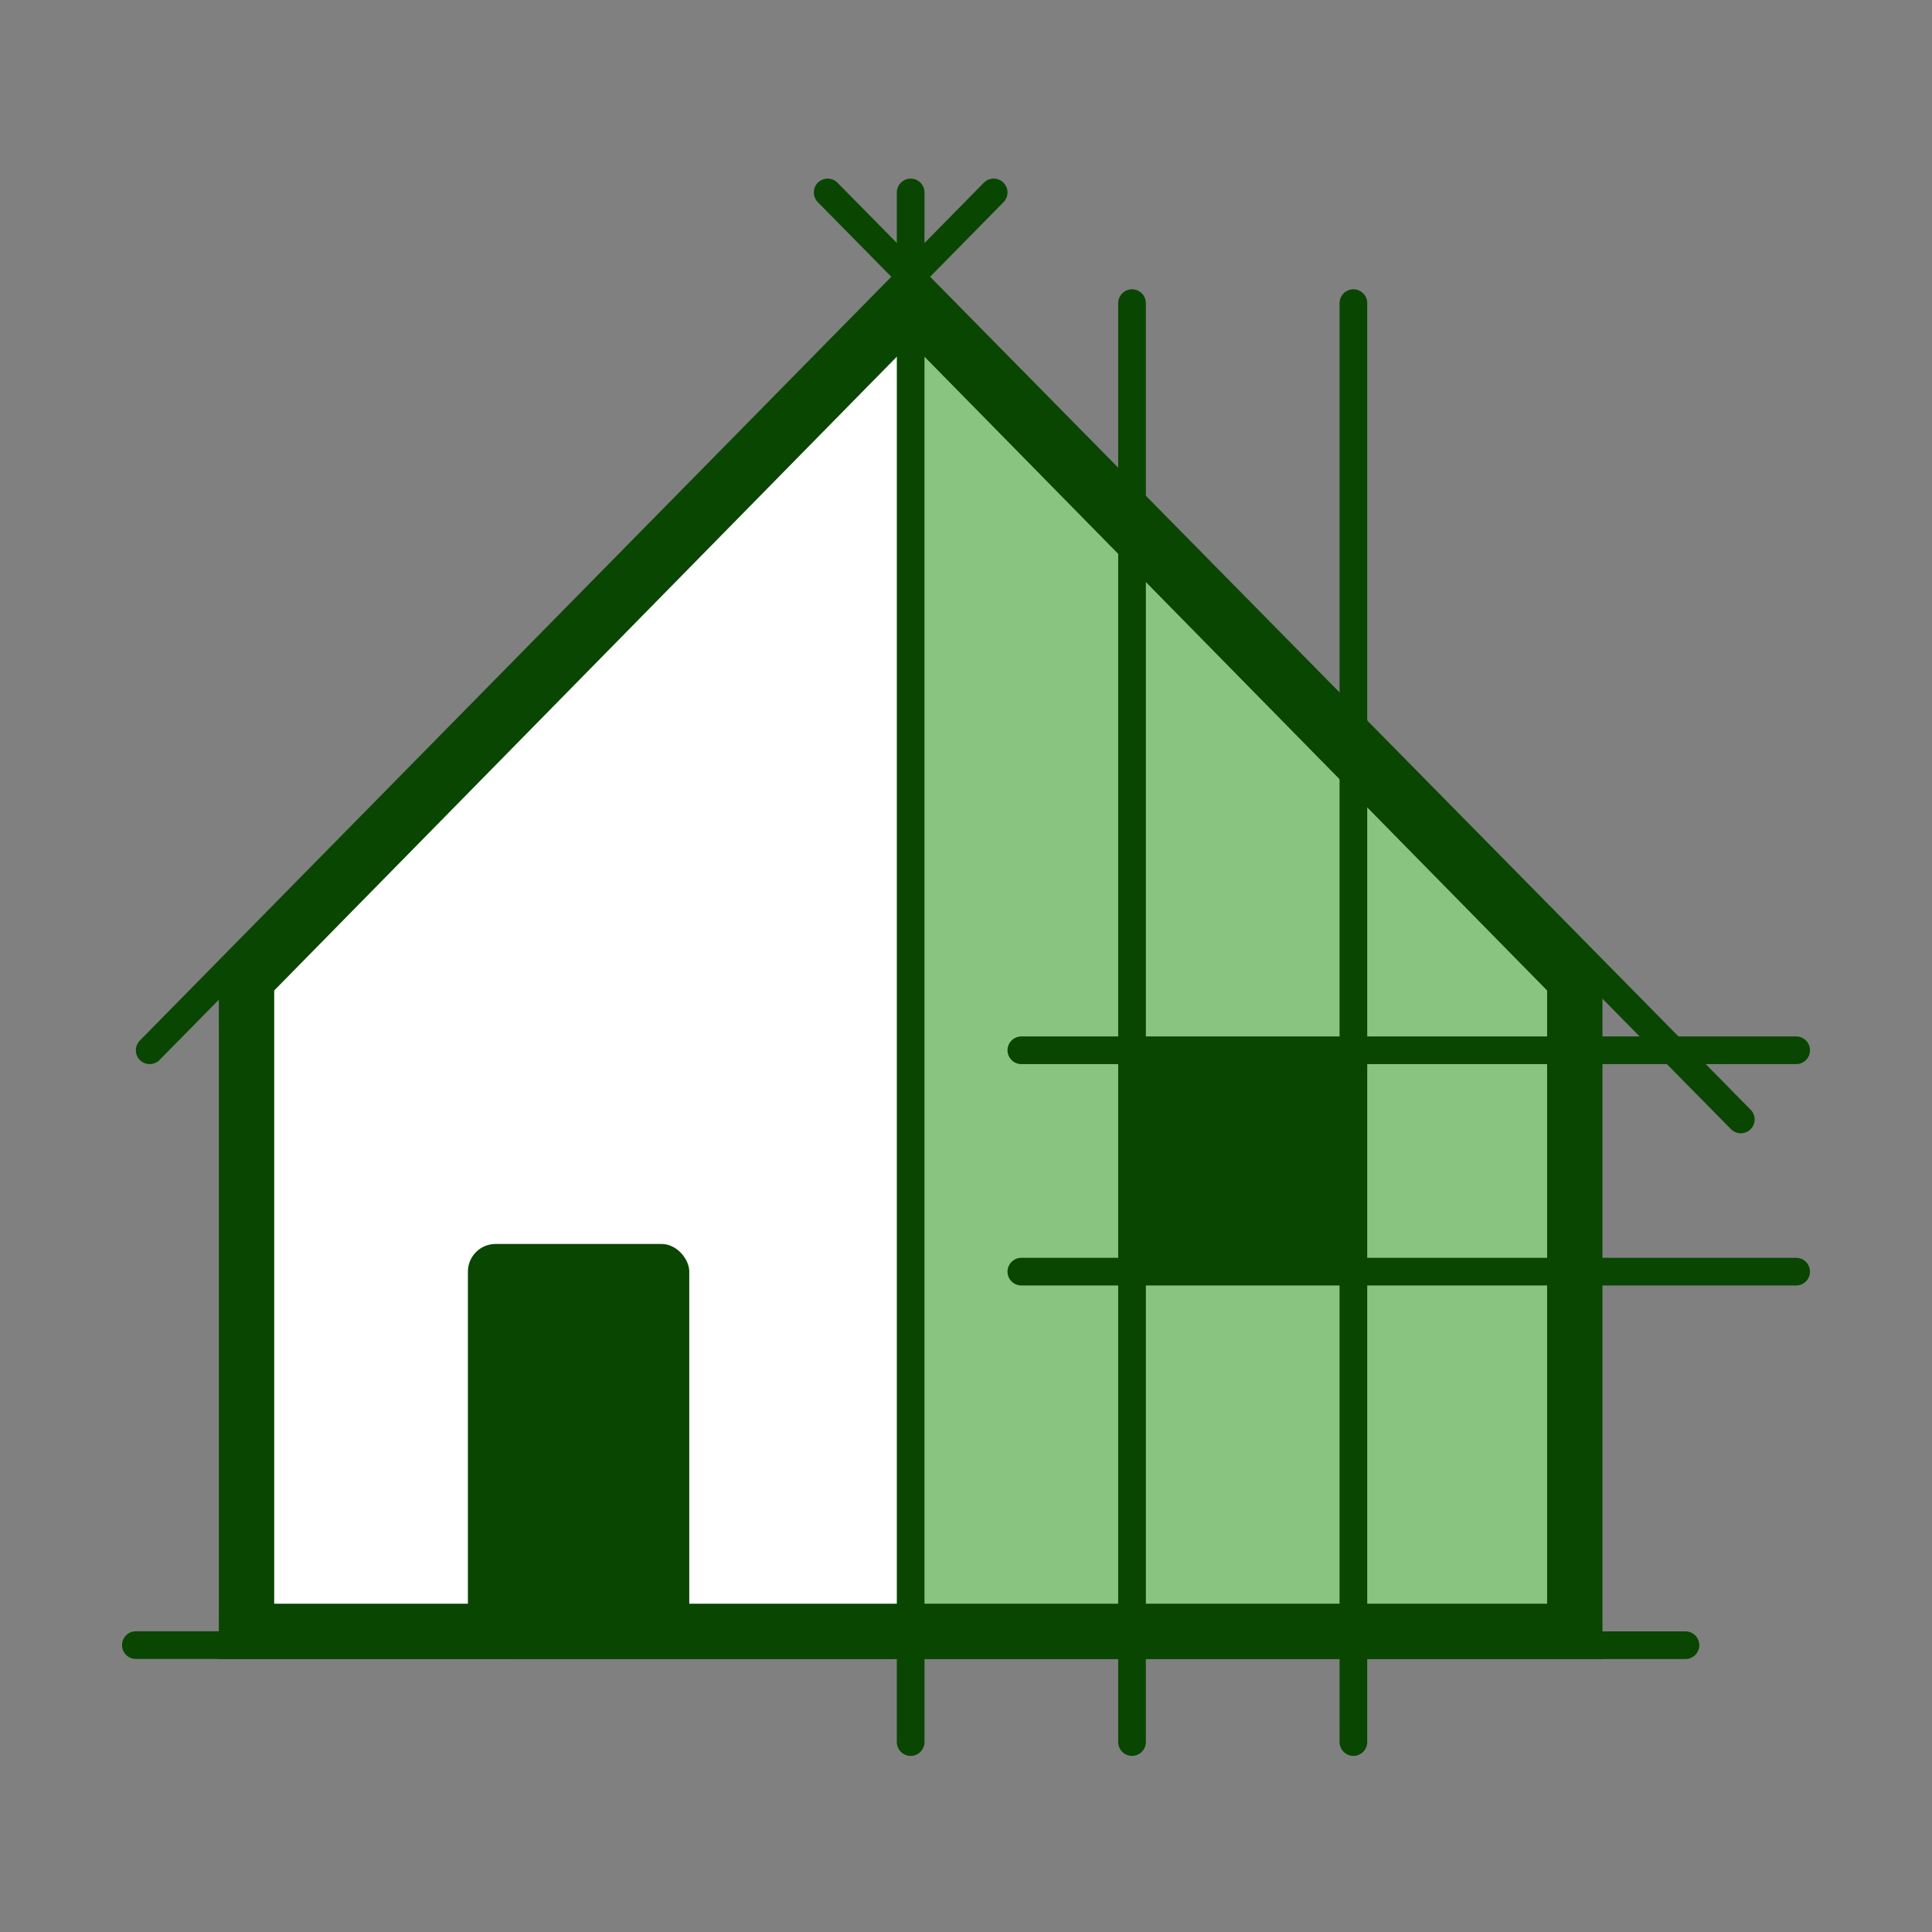
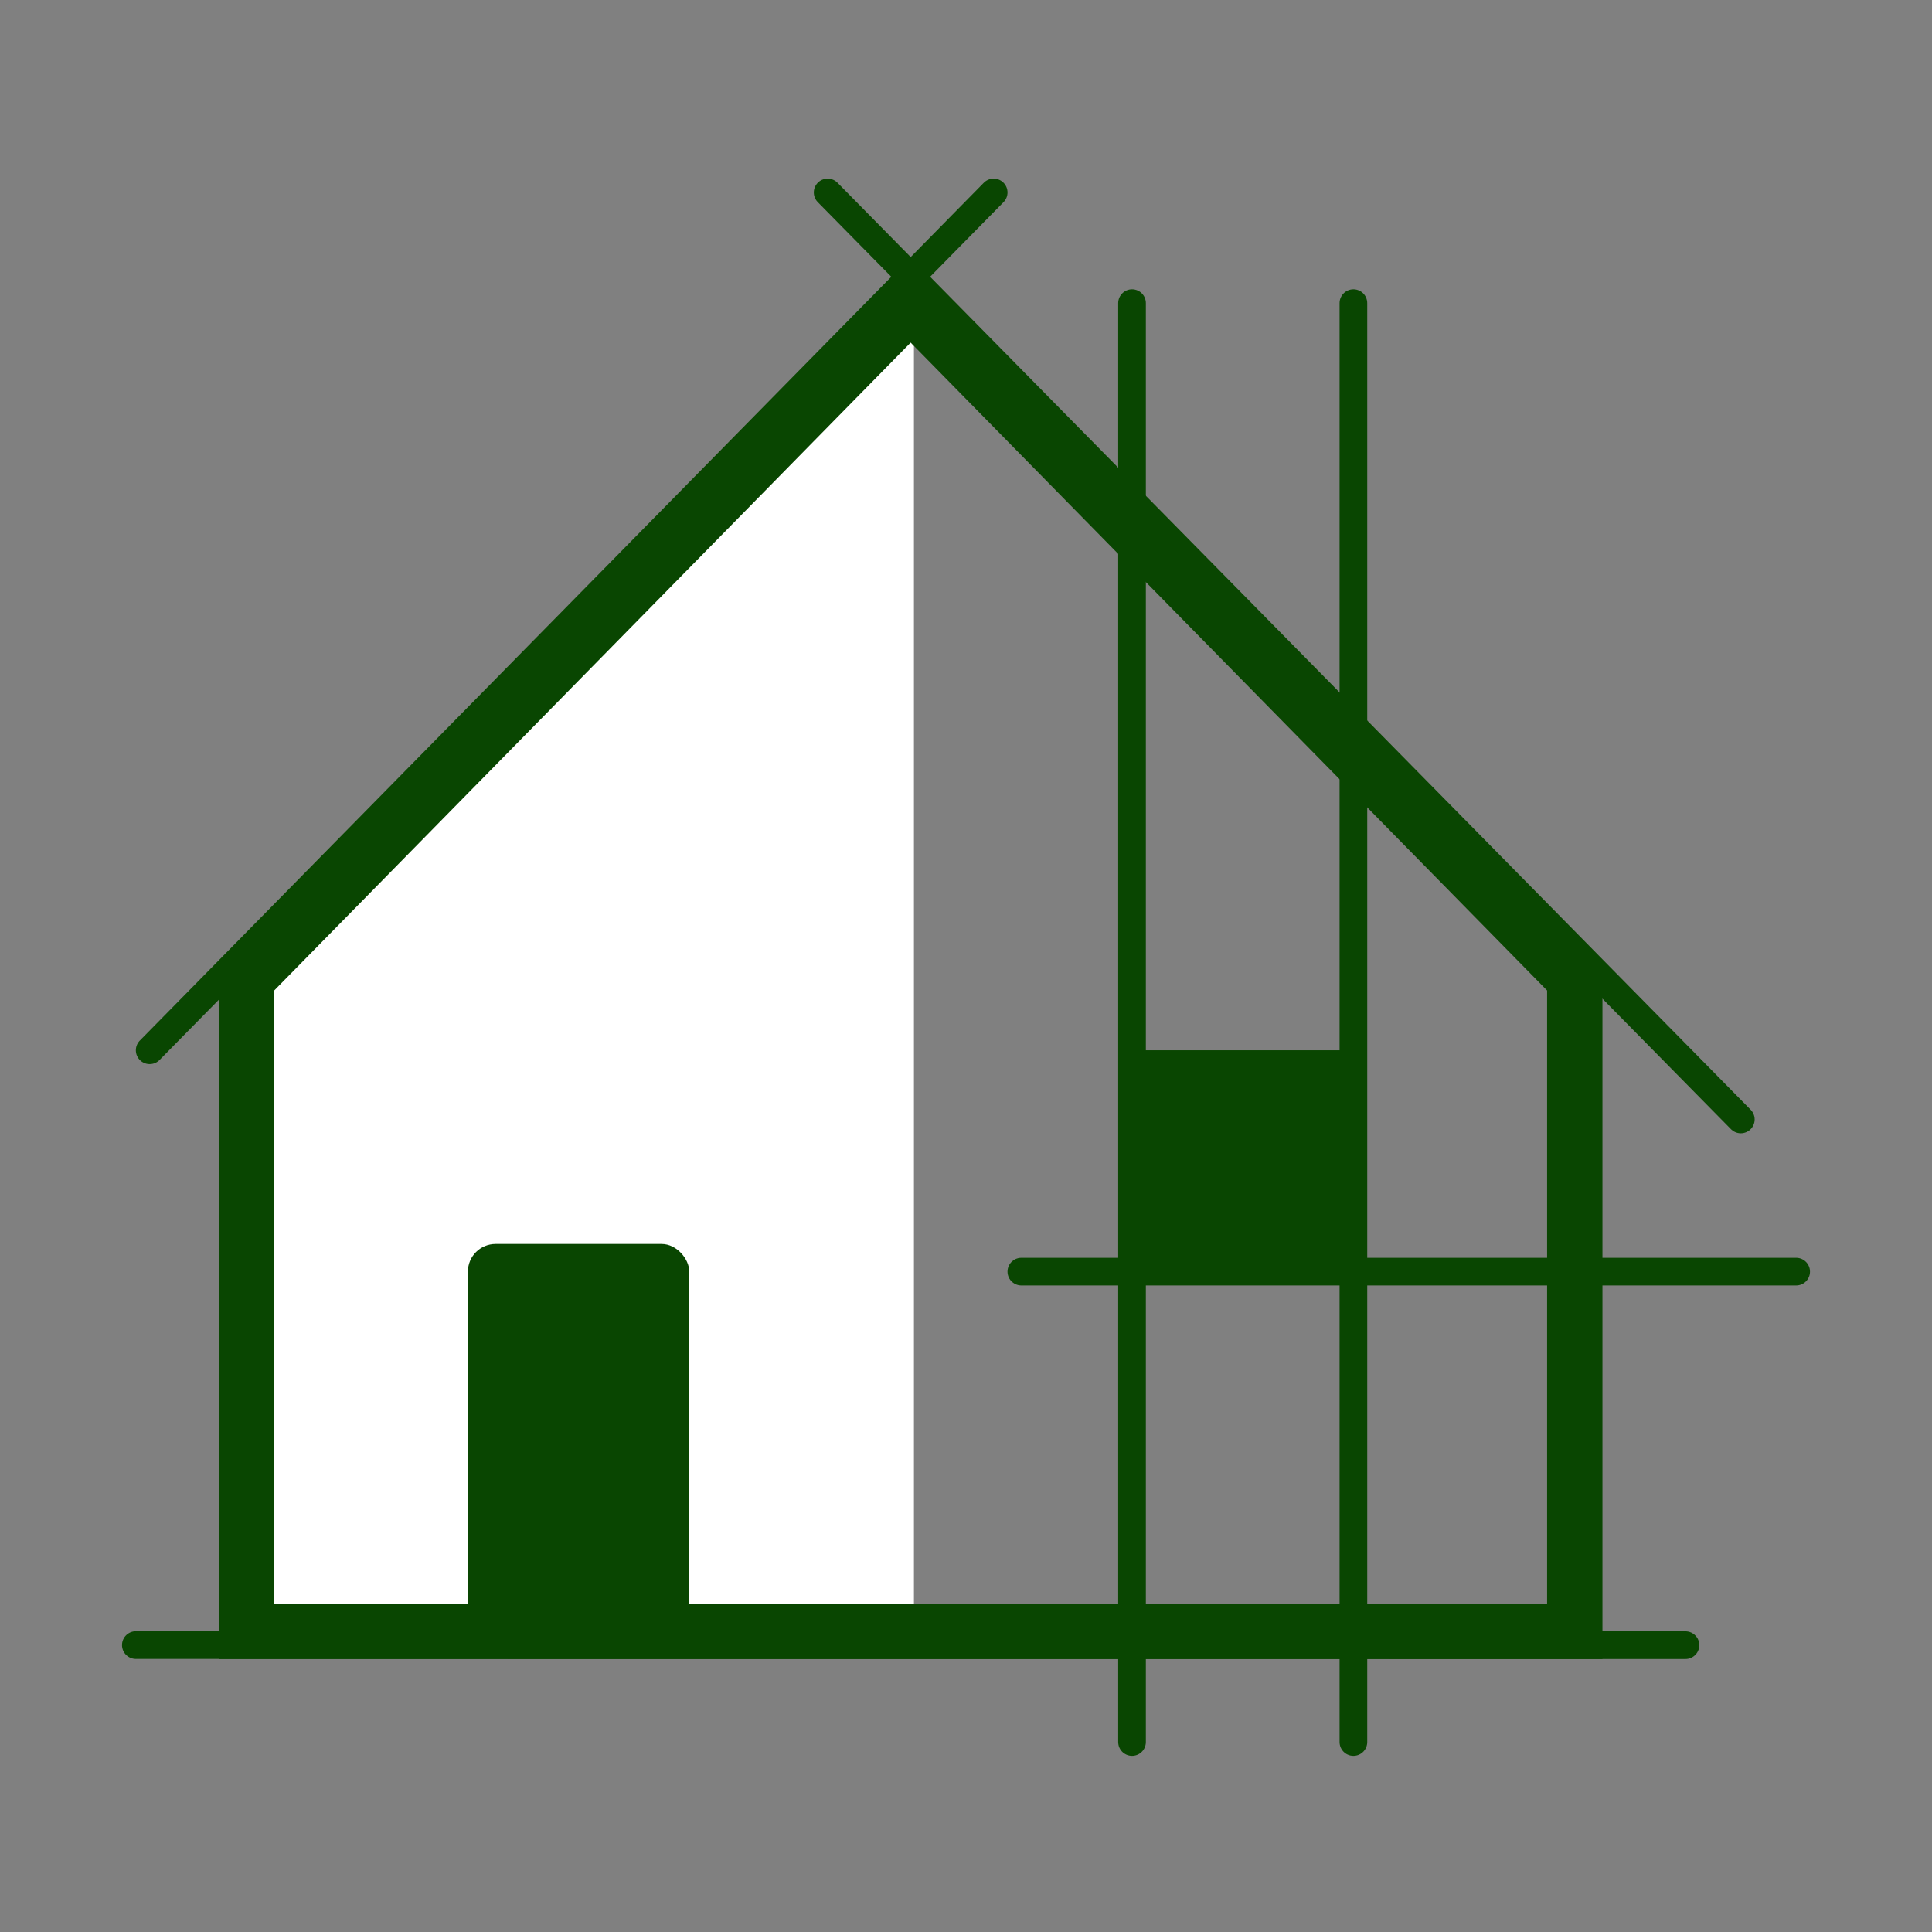
<svg xmlns="http://www.w3.org/2000/svg" width="512" height="512" viewBox="0 0 512 512" fill="none">
  <rect x="0" y="0" width="512" height="512" fill="#808080" stroke="none" />
-   <path d="M416.865 263.243L241.663 83.086V432.714H416.865V263.243Z" fill="#89C581" />
  <path d="M67 263.243L242.202 83.086V432.714H67V263.243Z" fill="white" />
  <path d="M417.333 432.331V259.492L241.333 80.332L65.333 259.492V432.331H241.333H417.333Z" stroke="#094601" stroke-width="14.667" stroke-linecap="round" />
  <rect x="300" y="278.332" width="58.667" height="58.666" fill="#094601" />
  <rect x="124" y="329.664" width="58.667" height="102.666" rx="7.333" fill="#094601" />
  <path d="M446.667 435.996L36 435.972" stroke="#094601" stroke-width="7.333" stroke-linecap="round" />
  <path d="M39.667 278.333L263.334 51" stroke="#094601" stroke-width="7.333" stroke-linecap="round" />
  <path d="M461.333 296.666L219.334 51" stroke="#094601" stroke-width="7.333" stroke-linecap="round" />
-   <path d="M241.333 51L241.333 461.665" stroke="#094601" stroke-width="7.333" stroke-linecap="round" />
  <path d="M300 80.332L300 461.664" stroke="#094601" stroke-width="7.333" stroke-linecap="round" />
-   <path d="M476 278.332H270.666" stroke="#094601" stroke-width="7.333" stroke-linecap="round" />
  <path d="M476 336.996H270.666" stroke="#094601" stroke-width="7.333" stroke-linecap="round" />
  <path d="M358.666 80.332L358.666 461.664" stroke="#094601" stroke-width="7.333" stroke-linecap="round" />
</svg>